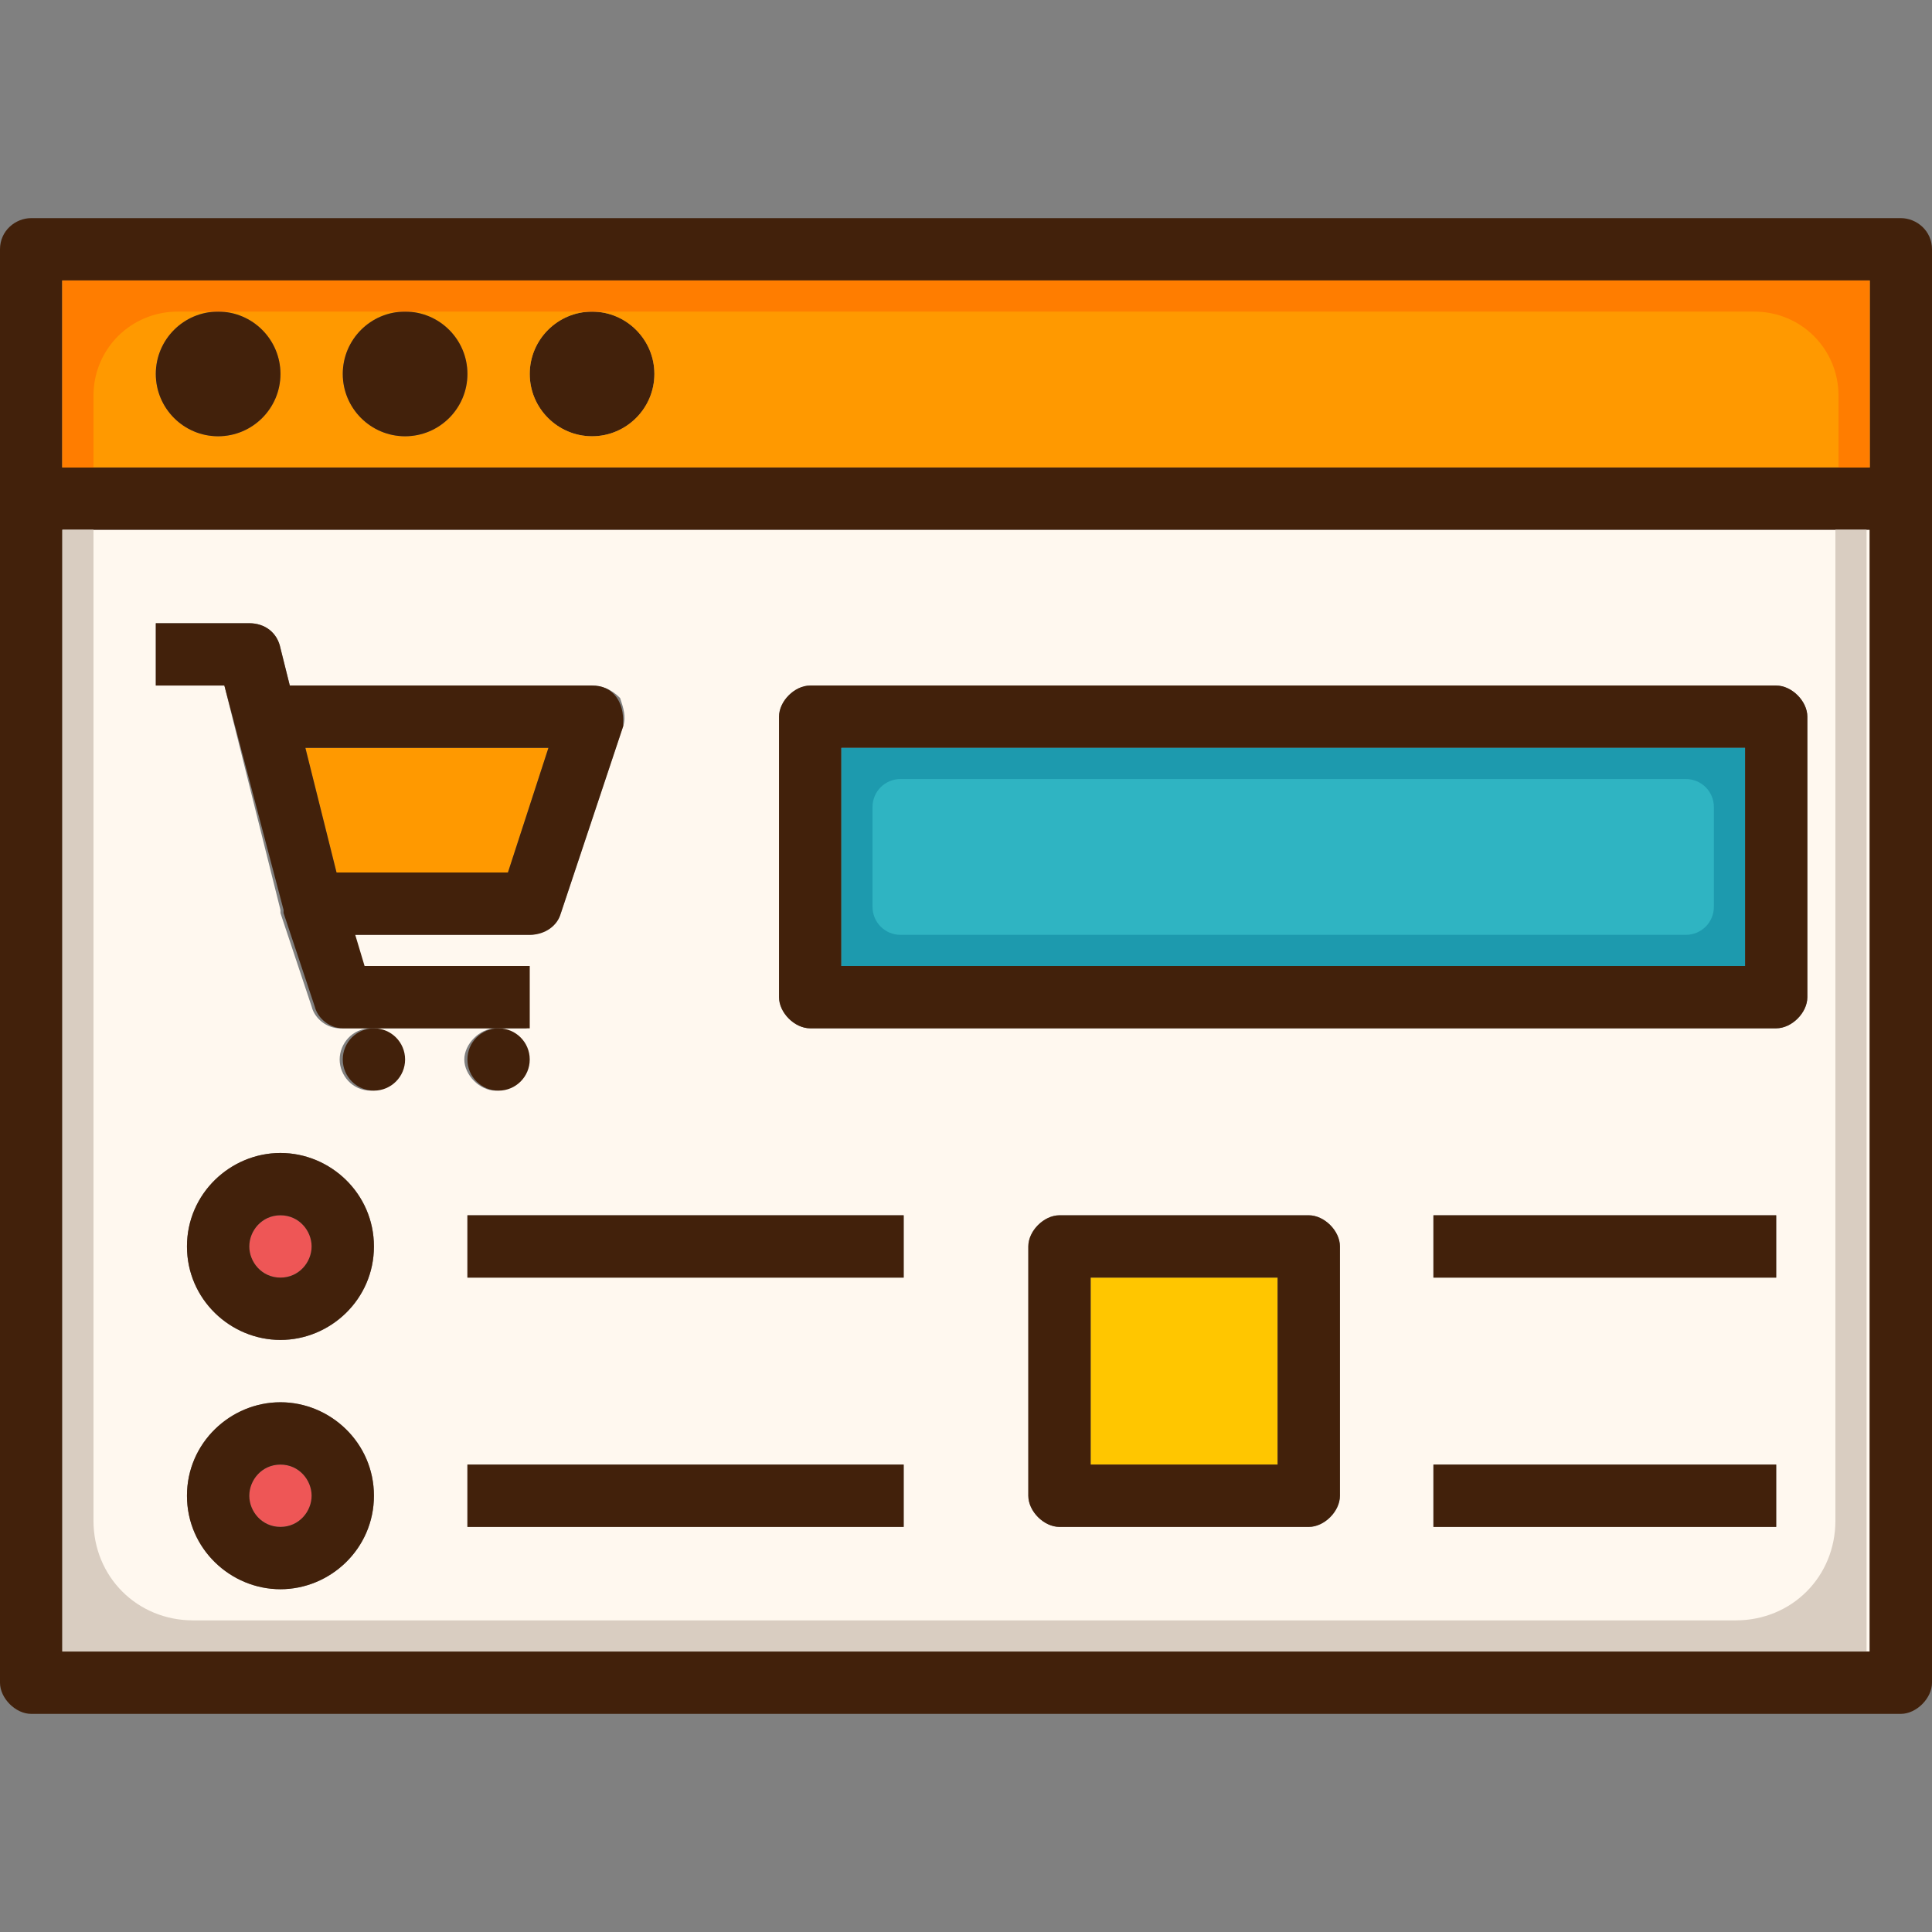
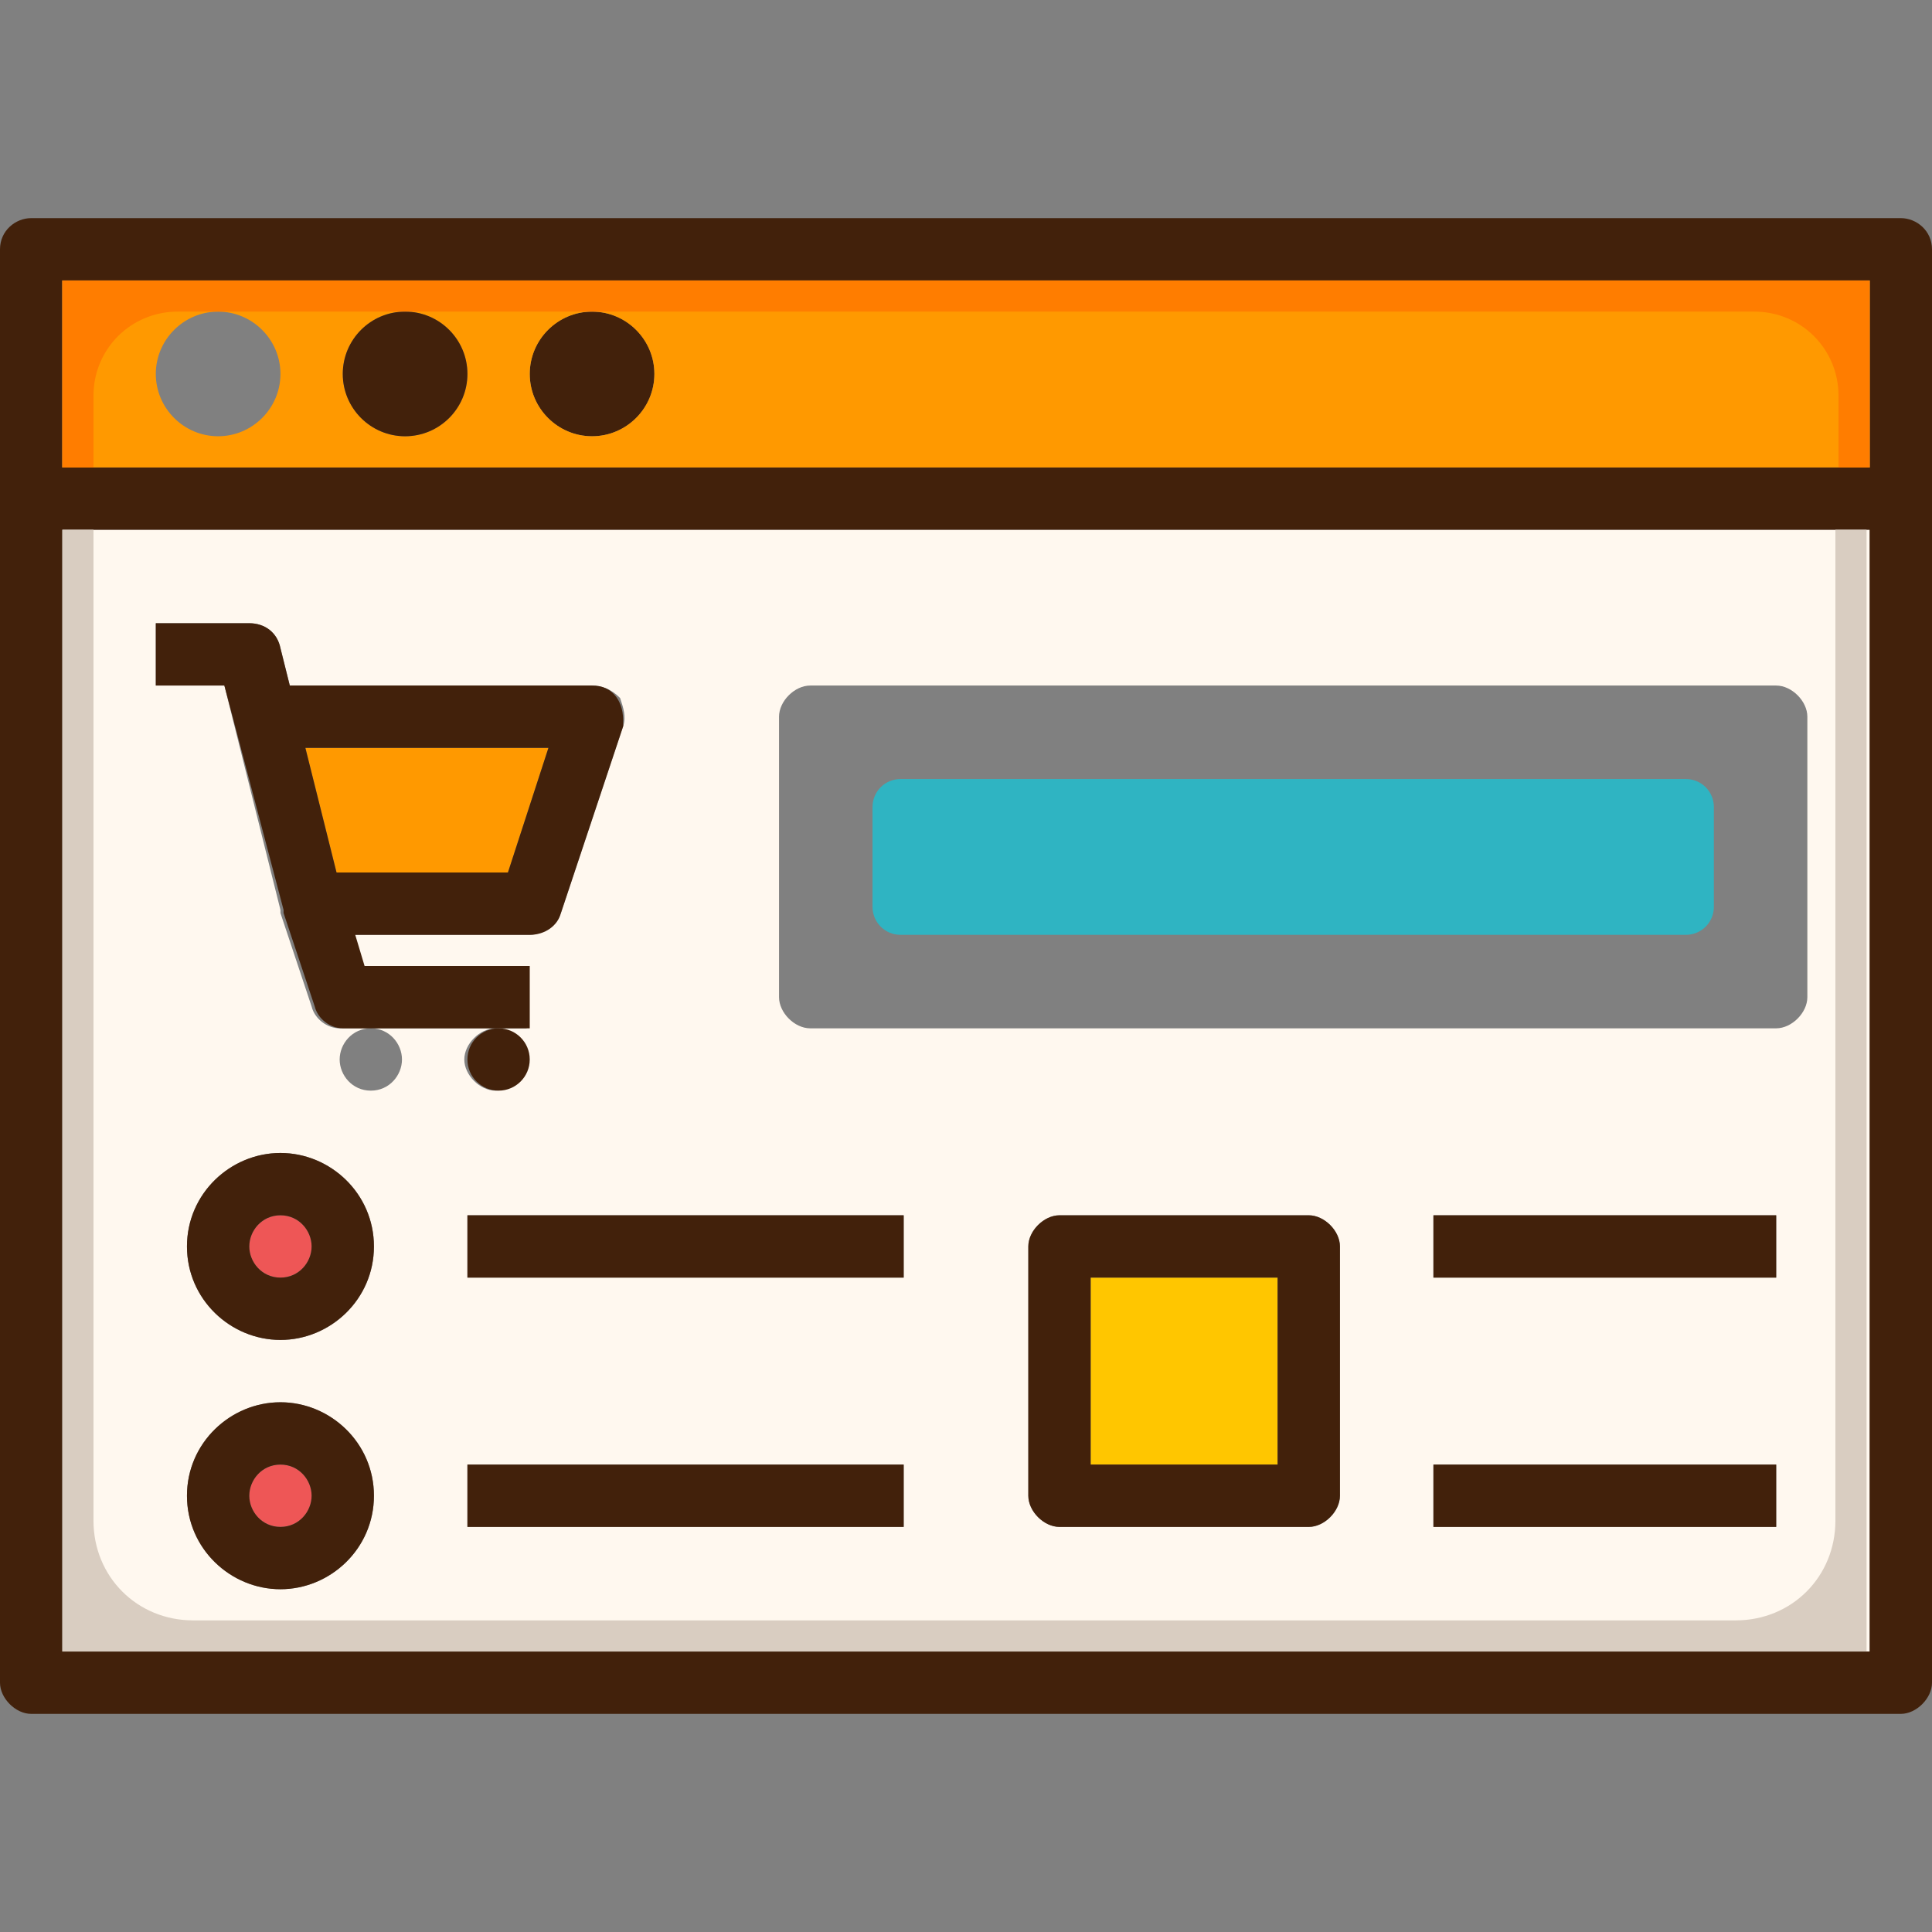
<svg xmlns="http://www.w3.org/2000/svg" version="1.1" id="Layer_1" viewBox="0 0 496 496" xml:space="preserve">
  <rect x="0" y="0" width="496" height="496" fill="#808080" stroke="none" />
  <path style="fill:#FFF8EF;" d="M480,136v288H16V136H480z M464,256v-72c0-4-4-8-8-8H208c-4,0-8,4-8,8v72c0,4,4,8,8,8h248  C460,264,464,260,464,256z M456,392v-16h-88v16H456z M456,328v-16h-88v16H456z M344,384v-64c0-4-4-8-8-8h-64c-4,0-8,4-8,8v64  c0,4,4,8,8,8h64C340,392,344,388,344,384z M232,392v-16H120v16H232z M232,328v-16H120v16H232z M160,186.4c0.8-2.4,0-4.8-0.8-7.2  c-2.4-2.4-4.8-3.2-7.2-3.2H74.4l-2.4-9.6c-0.8-4-4-6.4-8-6.4H40v16h17.6L72,233.6v0.8l0,0l8,24c0.8,3.2,4,5.6,7.2,5.6h8  c-4.8,0-8,4-8,8s3.2,8,8,8s8-4,8-8s-3.2-8-8-8h32c-4,0-8,4-8,8s4,8,8,8s8-4,8-8s-4-8-8-8h8v-16H92.8l-2.4-8H136c3.2,0,6.4-2.4,8-5.6  L160,186.4z M96,320c0-13.6-11.2-24-24-24s-24,10.4-24,24s11.2,24,24,24S96,333.6,96,320z M96,384c0-13.6-11.2-24-24-24  s-24,10.4-24,24s11.2,24,24,24S96,397.6,96,384z" />
  <rect x="280" y="328" style="fill:#FFC600;" width="48" height="48" />
  <g>
    <circle style="fill:#EE5656;" cx="72" cy="384" r="8" />
    <circle style="fill:#EE5656;" cx="72" cy="320" r="8" />
  </g>
  <polygon style="fill:#FF9900;" points="140.8,192 130.4,224 86.4,224 78.4,192 " />
  <g>
    <path style="fill:#42210B;" d="M496,64v368c0,4-4,8-8,8H8c-4,0-8-4-8-8V64c0-4.8,4-8,8-8h480C492,56,496,59.2,496,64z M480,424V136   H16v288H480z M480,120V72H152H16v48h136H480z" />
-     <path style="fill:#42210B;" d="M464,184v72c0,4-4,8-8,8H208c-4,0-8-4-8-8v-72c0-4,4-8,8-8h248C460,176,464,180,464,184z M448,248   v-56H216v56H448z" />
    <rect x="368" y="376" style="fill:#42210B;" width="88" height="16" />
    <rect x="368" y="312" style="fill:#42210B;" width="88" height="16" />
  </g>
-   <rect x="216" y="192" style="fill:#1D9AAE;" width="232" height="56" />
  <path style="fill:#2FB4C2;" d="M440,207.2v25.6c0,4-3.2,7.2-7.2,7.2H231.2c-4,0-7.2-3.2-7.2-7.2v-25.6c0-4,3.2-7.2,7.2-7.2h201.6  C436.8,200,440,203.2,440,207.2z" />
  <g>
    <path style="fill:#42210B;" d="M344,320v64c0,4-4,8-8,8h-64c-4,0-8-4-8-8v-64c0-4,4-8,8-8h64C340,312,344,316,344,320z M328,376   v-48h-48v48H328z" />
    <rect x="120" y="376" style="fill:#42210B;" width="112" height="16" />
    <rect x="120" y="312" style="fill:#42210B;" width="112" height="16" />
    <circle style="fill:#42210B;" cx="152" cy="96" r="16" />
    <path style="fill:#42210B;" d="M158.4,179.2c1.6,2.4,1.6,4.8,1.6,7.2l-16,48c-0.8,3.2-4,5.6-8,5.6H91.2l2.4,8H136v16h-8H96h-8   c-3.2,0-6.4-2.4-7.2-5.6l-8-24l0,0c0,0,0,0,0-0.8L57.6,176H40v-16h24c4,0,7.2,2.4,8,6.4l2.4,9.6H152   C154.4,176,156.8,176.8,158.4,179.2z M130.4,224l10.4-32H78.4l8,32H130.4z" />
  </g>
  <path style="fill:#FF9900;" d="M152,72H16v48h136h328V72H152z M56,112c-8.8,0-16-7.2-16-16s7.2-16,16-16s16,7.2,16,16  S64.8,112,56,112z M104,112c-8.8,0-16-7.2-16-16s7.2-16,16-16s16,7.2,16,16S112.8,112,104,112z M152,112c-8.8,0-16-7.2-16-16  s7.2-16,16-16s16,7.2,16,16S160.8,112,152,112z" />
  <g>
    <circle style="fill:#42210B;" cx="128" cy="272" r="8" />
    <circle style="fill:#42210B;" cx="104" cy="96" r="16" />
-     <circle style="fill:#42210B;" cx="96" cy="272" r="8" />
    <path style="fill:#42210B;" d="M72,296c12.8,0,24,10.4,24,24s-11.2,24-24,24s-24-10.4-24-24S59.2,296,72,296z M80,320   c0-4-3.2-8-8-8s-8,4-8,8s3.2,8,8,8S80,324,80,320z" />
    <path style="fill:#42210B;" d="M72,360c12.8,0,24,10.4,24,24s-11.2,24-24,24s-24-10.4-24-24S59.2,360,72,360z M80,384   c0-4-3.2-8-8-8s-8,4-8,8s3.2,8,8,8S80,388,80,384z" />
-     <circle style="fill:#42210B;" cx="56" cy="96" r="16" />
  </g>
  <path style="fill:#FF7D00;" d="M24,120v-18.4c0-12,9.6-21.6,21.6-21.6h404.8c12,0,21.6,9.6,21.6,21.6V120h8V72H16v48H24z" />
  <path style="fill:#D9CDC1;" d="M24,136v254.4c0,14.4,11.2,25.6,25.6,25.6h396c14.4,0,25.6-11.2,25.6-25.6V136h8v288H16V136H24z" />
</svg>